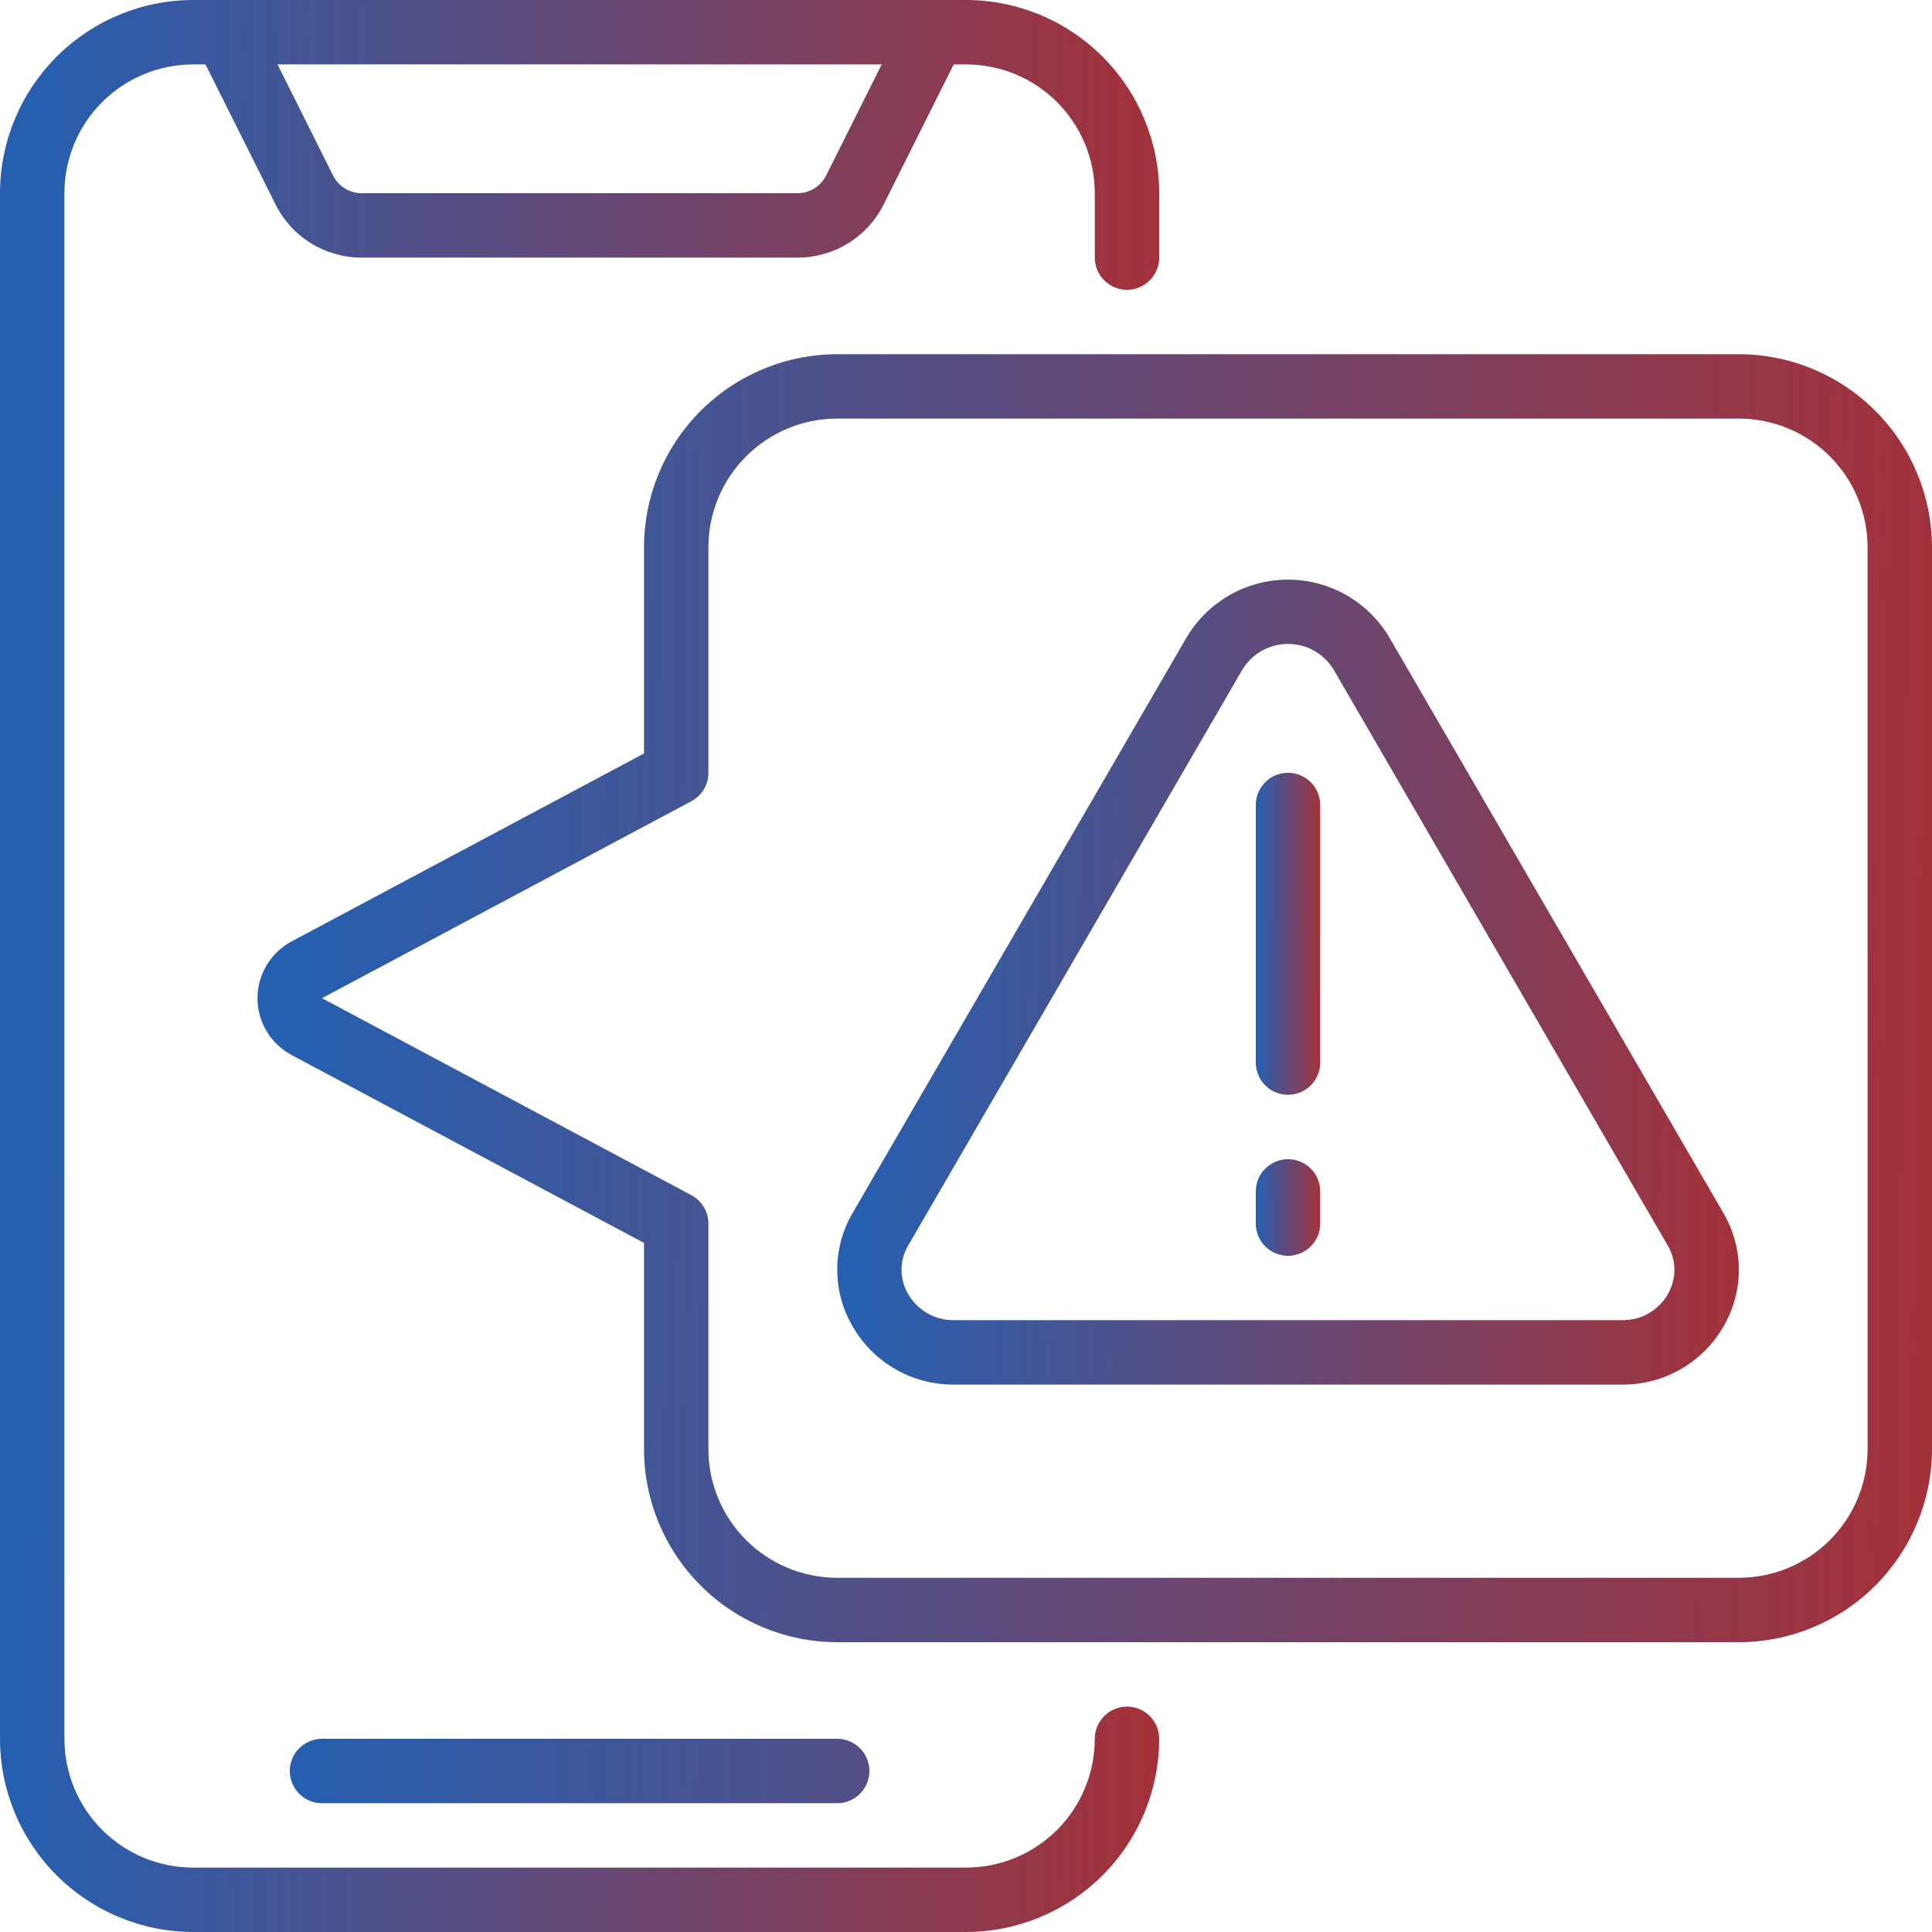
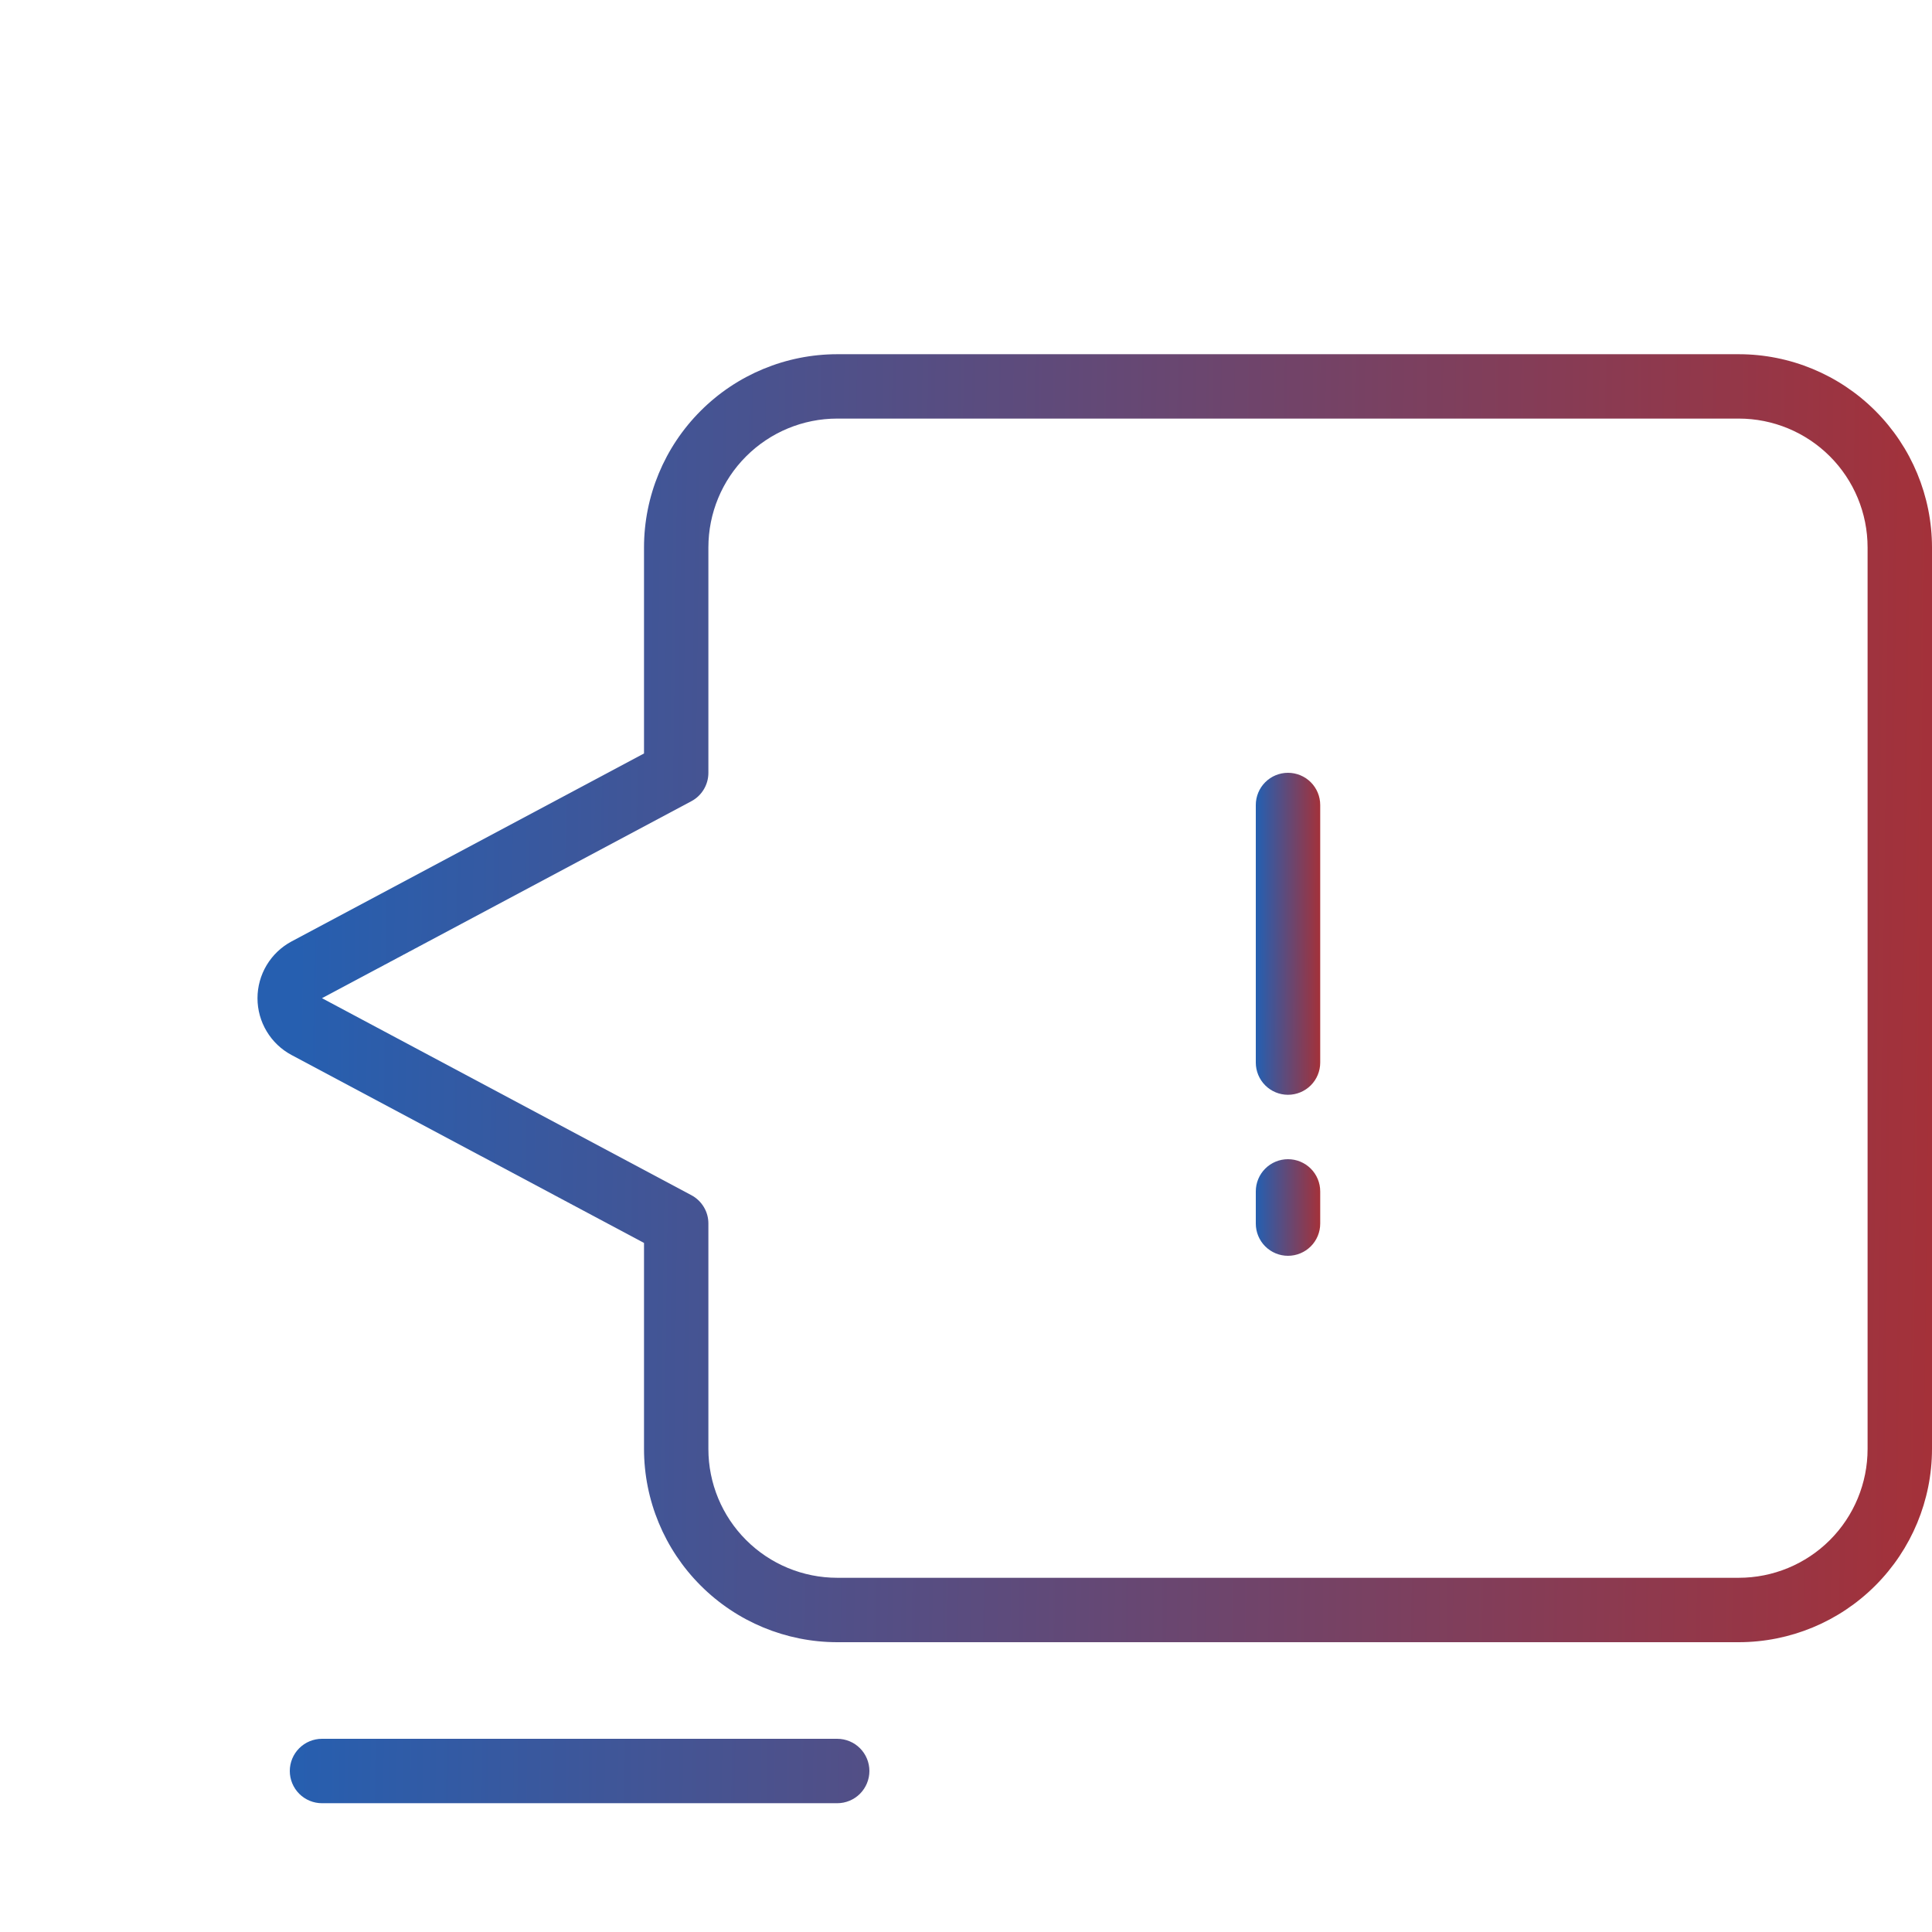
<svg xmlns="http://www.w3.org/2000/svg" width="50" height="50" viewBox="0 0 50 50" fill="none">
-   <path d="M29.167 44.167C28.946 44.167 28.734 44.255 28.577 44.411C28.421 44.567 28.333 44.779 28.333 45C28.333 45.884 27.982 46.732 27.357 47.357C26.732 47.982 25.884 48.333 25 48.333H5C4.116 48.333 3.268 47.982 2.643 47.357C2.018 46.732 1.667 45.884 1.667 45V5C1.667 4.116 2.018 3.268 2.643 2.643C3.268 2.018 4.116 1.667 5 1.667H5.318L7.128 5.285C7.334 5.701 7.653 6.051 8.048 6.295C8.443 6.539 8.899 6.668 9.363 6.667H20.637C21.101 6.668 21.557 6.539 21.952 6.295C22.347 6.051 22.666 5.701 22.872 5.285L24.682 1.667H25C25.884 1.667 26.732 2.018 27.357 2.643C27.982 3.268 28.333 4.116 28.333 5V6.667C28.333 6.888 28.421 7.1 28.577 7.256C28.734 7.412 28.946 7.5 29.167 7.5C29.388 7.5 29.6 7.412 29.756 7.256C29.912 7.1 30 6.888 30 6.667V5C29.999 3.674 29.471 2.403 28.534 1.466C27.597 0.529 26.326 0.001 25 0L5 0C3.674 0.001 2.403 0.529 1.466 1.466C0.529 2.403 0.001 3.674 0 5L0 45C0.001 46.326 0.529 47.597 1.466 48.534C2.403 49.471 3.674 49.999 5 50H25C26.326 49.999 27.597 49.471 28.534 48.534C29.471 47.597 29.999 46.326 30 45C30 44.779 29.912 44.567 29.756 44.411C29.6 44.255 29.388 44.167 29.167 44.167ZM21.382 4.539C21.313 4.678 21.207 4.795 21.075 4.876C20.943 4.958 20.791 5.001 20.637 5H9.363C9.208 5.001 9.057 4.958 8.925 4.876C8.793 4.795 8.687 4.678 8.618 4.539L7.182 1.667H22.818L21.382 4.539Z" fill="url(#paint0_linear_0_216)" />
  <path d="M21.667 46.667C21.888 46.667 22.1 46.579 22.256 46.423C22.412 46.266 22.5 46.054 22.5 45.833C22.5 45.612 22.412 45.4 22.256 45.244C22.1 45.088 21.888 45 21.667 45H8.333C8.112 45 7.9 45.088 7.744 45.244C7.588 45.4 7.5 45.612 7.5 45.833C7.5 46.054 7.588 46.266 7.744 46.423C7.9 46.579 8.112 46.667 8.333 46.667H21.667ZM45 9.167H21.667C20.341 9.168 19.07 9.695 18.133 10.633C17.195 11.57 16.668 12.841 16.667 14.167V19.5L7.544 24.365C7.278 24.508 7.056 24.719 6.901 24.978C6.746 25.237 6.664 25.533 6.664 25.834C6.664 26.136 6.746 26.432 6.901 26.69C7.056 26.949 7.278 27.161 7.544 27.303L16.667 32.167V37.5C16.668 38.826 17.195 40.097 18.133 41.034C19.07 41.972 20.341 42.499 21.667 42.5H45C46.326 42.499 47.597 41.972 48.534 41.034C49.471 40.097 49.999 38.826 50 37.5V14.167C49.999 12.841 49.471 11.57 48.534 10.633C47.597 9.695 46.326 9.168 45 9.167ZM48.333 37.5C48.333 38.384 47.982 39.232 47.357 39.857C46.732 40.482 45.884 40.833 45 40.833H21.667C20.783 40.833 19.935 40.482 19.31 39.857C18.684 39.232 18.333 38.384 18.333 37.5V31.667C18.334 31.516 18.293 31.367 18.215 31.238C18.137 31.108 18.026 31.002 17.892 30.931L8.333 25.833L17.895 20.734C18.028 20.663 18.138 20.557 18.215 20.428C18.293 20.298 18.333 20.151 18.333 20V14.167C18.333 13.283 18.684 12.435 19.31 11.81C19.935 11.185 20.783 10.833 21.667 10.833H45C45.884 10.833 46.732 11.185 47.357 11.81C47.982 12.435 48.333 13.283 48.333 14.167V37.5Z" fill="url(#paint1_linear_0_216)" />
-   <path d="M35.958 16.5C35.688 16.043 35.304 15.665 34.844 15.402C34.384 15.139 33.863 15.001 33.333 15.001C32.802 15.001 32.281 15.139 31.821 15.402C31.361 15.665 30.977 16.043 30.707 16.5L22.066 31.392C21.805 31.837 21.668 32.343 21.668 32.859C21.668 33.375 21.805 33.881 22.066 34.326C22.33 34.787 22.713 35.17 23.174 35.435C23.636 35.7 24.159 35.837 24.691 35.833H41.976C42.508 35.838 43.033 35.701 43.495 35.436C43.957 35.171 44.34 34.788 44.605 34.326C44.865 33.88 45.002 33.374 45.001 32.858C45 32.343 44.862 31.837 44.601 31.392L35.958 16.5ZM43.161 33.5C42.915 33.92 42.462 34.175 41.976 34.166H24.691C24.451 34.17 24.215 34.109 24.007 33.991C23.799 33.873 23.626 33.701 23.506 33.494C23.392 33.303 23.331 33.084 23.331 32.861C23.331 32.639 23.392 32.42 23.506 32.229L32.151 17.333C32.273 17.129 32.447 16.96 32.654 16.843C32.861 16.726 33.095 16.665 33.333 16.665C33.571 16.665 33.805 16.726 34.013 16.843C34.22 16.96 34.393 17.129 34.516 17.333L43.158 32.229C43.392 32.618 43.392 33.104 43.161 33.494V33.5Z" fill="url(#paint2_linear_0_216)" />
  <path d="M33.333 20C33.112 20 32.9 20.088 32.744 20.244C32.588 20.4 32.5 20.612 32.5 20.833V27.5C32.5 27.721 32.588 27.933 32.744 28.089C32.9 28.245 33.112 28.333 33.333 28.333C33.554 28.333 33.766 28.245 33.923 28.089C34.079 27.933 34.167 27.721 34.167 27.5V20.833C34.167 20.612 34.079 20.4 33.923 20.244C33.766 20.088 33.554 20 33.333 20ZM33.333 30C33.112 30 32.9 30.088 32.744 30.244C32.588 30.4 32.5 30.612 32.5 30.833V31.667C32.5 31.888 32.588 32.1 32.744 32.256C32.9 32.412 33.112 32.5 33.333 32.5C33.554 32.5 33.766 32.412 33.923 32.256C34.079 32.1 34.167 31.888 34.167 31.667V30.833C34.167 30.612 34.079 30.4 33.923 30.244C33.766 30.088 33.554 30 33.333 30Z" fill="url(#paint3_linear_0_216)" />
  <defs>
    <linearGradient id="paint0_linear_0_216" x1="0.708" y1="18.75" x2="30.102" y2="18.948" gradientUnits="userSpaceOnUse">
      <stop stop-color="#265FB0" />
      <stop offset="1" stop-color="#A43139" />
    </linearGradient>
    <linearGradient id="paint1_linear_0_216" x1="7.687" y1="23.229" x2="50.142" y2="23.779" gradientUnits="userSpaceOnUse">
      <stop stop-color="#265FB0" />
      <stop offset="1" stop-color="#A43139" />
    </linearGradient>
    <linearGradient id="paint2_linear_0_216" x1="22.219" y1="22.813" x2="45.077" y2="23.1" gradientUnits="userSpaceOnUse">
      <stop stop-color="#265FB0" />
      <stop offset="1" stop-color="#A43139" />
    </linearGradient>
    <linearGradient id="paint3_linear_0_216" x1="32.539" y1="24.688" x2="34.172" y2="24.69" gradientUnits="userSpaceOnUse">
      <stop stop-color="#265FB0" />
      <stop offset="1" stop-color="#A43139" />
    </linearGradient>
  </defs>
</svg>